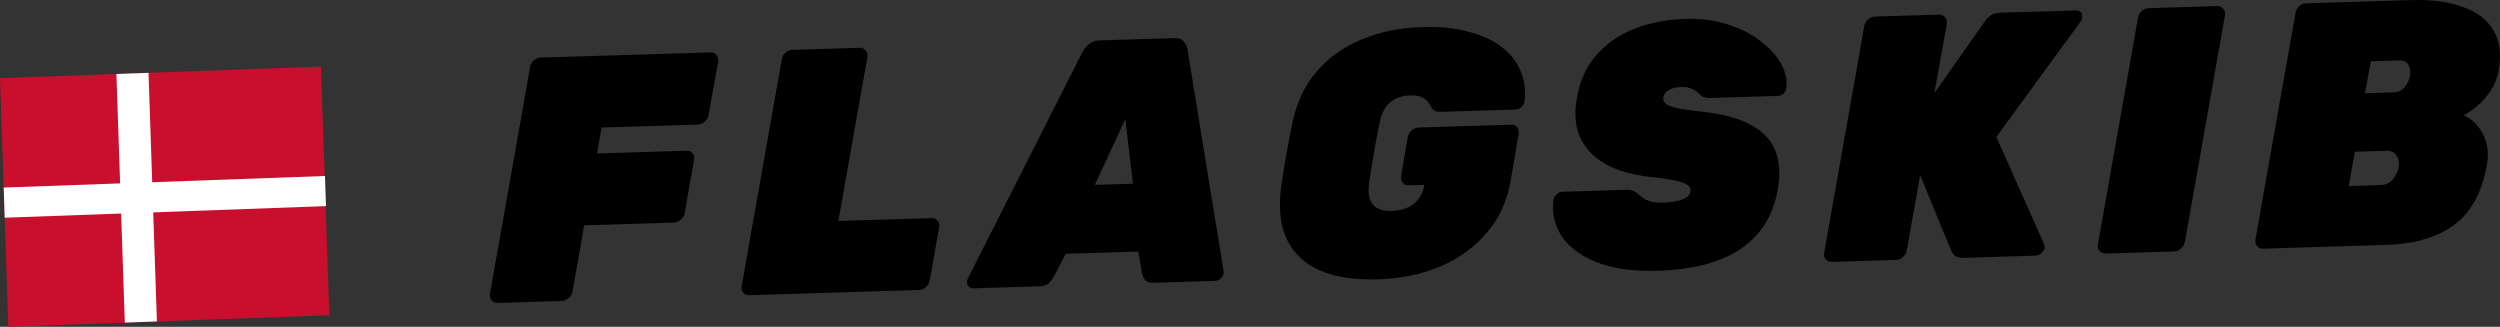
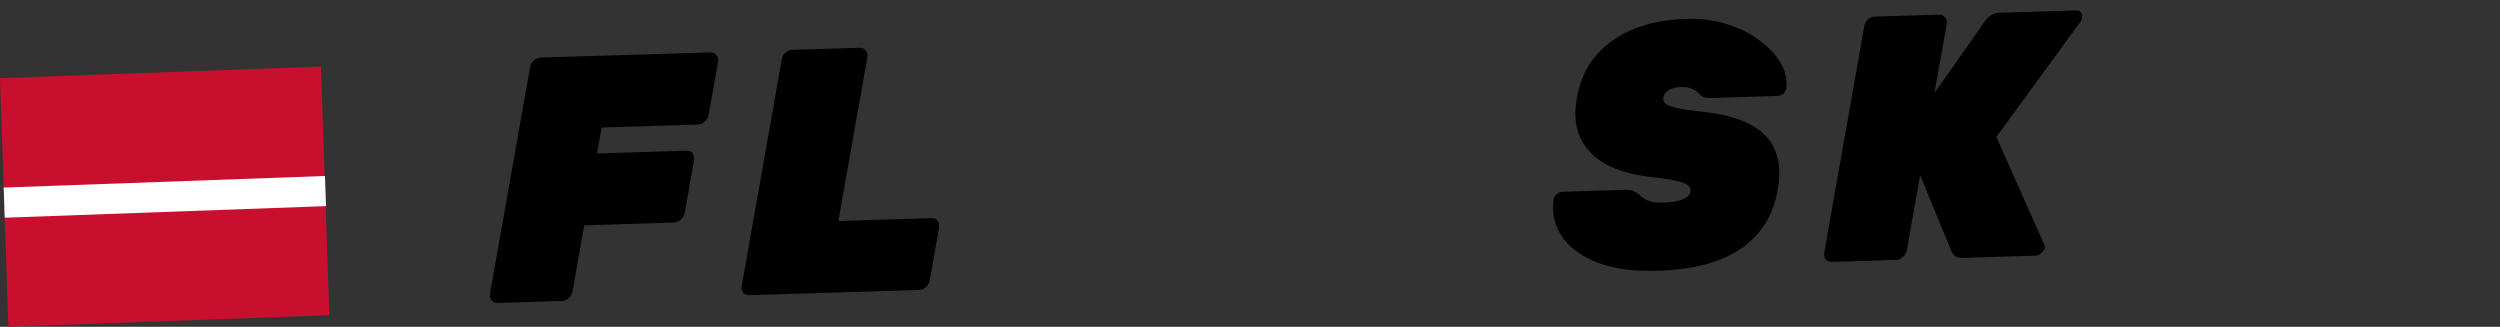
<svg xmlns="http://www.w3.org/2000/svg" width="153" height="20" viewBox="0 0 153 20" fill="none">
  <rect x="0" y="0" width="153" height="20" fill="#333333" stroke="none" />
  <path d="M30.459 18.539C30.308 18.543 30.182 18.49 30.083 18.38C29.997 18.268 29.965 18.134 29.988 17.977L32.44 4.12C32.462 3.963 32.534 3.826 32.655 3.708C32.789 3.59 32.932 3.529 33.083 3.524L43.483 3.205C43.634 3.2 43.753 3.253 43.839 3.365C43.938 3.475 43.977 3.609 43.954 3.766L43.366 7.027C43.343 7.184 43.264 7.322 43.13 7.44C43.01 7.557 42.874 7.618 42.722 7.623L36.821 7.804L36.536 9.392L42.025 9.223C42.176 9.218 42.295 9.272 42.381 9.383C42.466 9.494 42.498 9.628 42.475 9.785L41.907 13.024C41.884 13.181 41.806 13.319 41.671 13.437C41.537 13.555 41.394 13.616 41.243 13.621L35.754 13.789L35.044 17.822C35.021 17.979 34.942 18.116 34.808 18.234C34.688 18.352 34.552 18.413 34.4 18.418L30.459 18.539Z" fill="black" />
  <path d="M45.862 18.065C45.711 18.07 45.586 18.017 45.486 17.906C45.4 17.795 45.369 17.661 45.392 17.504L47.843 3.647C47.866 3.49 47.938 3.352 48.058 3.235C48.193 3.117 48.335 3.056 48.487 3.051L52.614 2.924C52.765 2.92 52.883 2.973 52.969 3.084C53.069 3.195 53.107 3.329 53.084 3.486L51.308 13.525L57.024 13.349C57.175 13.344 57.294 13.398 57.38 13.509C57.465 13.62 57.497 13.754 57.474 13.911L56.906 17.15C56.883 17.307 56.804 17.445 56.67 17.563C56.55 17.68 56.414 17.741 56.262 17.746L45.862 18.065Z" fill="black" />
-   <path d="M59.565 17.644C59.414 17.649 59.302 17.588 59.229 17.463C59.156 17.323 59.159 17.18 59.238 17.036L66.233 3.21C66.311 3.051 66.437 2.891 66.612 2.729C66.786 2.567 67.011 2.482 67.286 2.473L71.867 2.333C72.142 2.324 72.337 2.396 72.451 2.549C72.58 2.702 72.653 2.856 72.671 3.012L74.879 16.555C74.912 16.739 74.868 16.89 74.747 17.007C74.627 17.125 74.491 17.186 74.339 17.19L70.625 17.304C70.364 17.312 70.183 17.261 70.084 17.15C69.997 17.025 69.939 16.906 69.908 16.793L69.661 15.393L65.225 15.529L64.481 16.96C64.416 17.076 64.316 17.2 64.182 17.332C64.062 17.449 63.864 17.512 63.589 17.521L59.565 17.644ZM67.004 11.314L69.335 11.243L68.87 7.289L67.004 11.314Z" fill="black" />
-   <path d="M84.319 17.097C82.929 17.14 81.761 16.962 80.813 16.565C79.879 16.167 79.2 15.54 78.776 14.686C78.352 13.831 78.231 12.74 78.413 11.412C78.493 10.826 78.592 10.19 78.71 9.504C78.841 8.817 78.967 8.166 79.087 7.551C79.353 6.277 79.853 5.216 80.586 4.369C81.332 3.507 82.256 2.852 83.359 2.406C84.461 1.946 85.686 1.695 87.034 1.653C88.121 1.62 89.073 1.718 89.892 1.949C90.725 2.166 91.409 2.486 91.944 2.91C92.48 3.335 92.859 3.835 93.082 4.411C93.319 4.973 93.391 5.575 93.299 6.218C93.275 6.347 93.21 6.463 93.103 6.565C92.995 6.654 92.879 6.7 92.756 6.704L88.195 6.844C88.044 6.849 87.927 6.831 87.843 6.791C87.759 6.751 87.689 6.696 87.632 6.627C87.602 6.557 87.544 6.459 87.458 6.334C87.385 6.194 87.258 6.077 87.076 5.983C86.908 5.874 86.651 5.825 86.308 5.836C85.799 5.851 85.383 5.999 85.061 6.279C84.751 6.545 84.543 6.949 84.435 7.493C84.314 8.08 84.2 8.681 84.094 9.296C83.988 9.911 83.888 10.525 83.796 11.139C83.704 11.782 83.78 12.242 84.022 12.519C84.264 12.796 84.639 12.927 85.148 12.911C85.492 12.901 85.8 12.841 86.073 12.734C86.359 12.625 86.595 12.454 86.781 12.221C86.98 11.988 87.11 11.692 87.168 11.335L87.168 11.313L86.198 11.343C86.046 11.348 85.928 11.294 85.842 11.183C85.756 11.072 85.725 10.938 85.748 10.781L86.154 8.4C86.177 8.243 86.256 8.106 86.39 7.988C86.525 7.87 86.667 7.809 86.819 7.804L92.493 7.63C92.644 7.625 92.763 7.678 92.849 7.789C92.935 7.9 92.966 8.035 92.943 8.192L92.466 10.98C92.255 12.266 91.763 13.355 90.99 14.246C90.231 15.137 89.273 15.828 88.117 16.319C86.974 16.795 85.708 17.054 84.319 17.097Z" fill="black" />
  <path d="M101.465 16.57C99.951 16.616 98.7 16.442 97.711 16.045C96.722 15.649 96.005 15.109 95.558 14.426C95.125 13.743 94.967 13.008 95.082 12.222C95.106 12.093 95.164 11.985 95.258 11.897C95.365 11.794 95.481 11.741 95.605 11.737L99.525 11.616C99.745 11.609 99.905 11.64 100.003 11.708C100.115 11.762 100.234 11.843 100.361 11.953C100.474 12.049 100.594 12.138 100.72 12.22C100.859 12.286 101.019 12.338 101.199 12.375C101.379 12.398 101.579 12.406 101.799 12.4C102.267 12.385 102.65 12.324 102.95 12.215C103.25 12.092 103.417 11.938 103.453 11.752C103.49 11.58 103.437 11.439 103.296 11.33C103.156 11.22 102.898 11.129 102.524 11.055C102.15 10.967 101.632 10.89 100.969 10.825C99.905 10.701 99.01 10.444 98.282 10.054C97.555 9.65 97.03 9.104 96.707 8.417C96.398 7.73 96.333 6.914 96.513 5.97C96.76 4.512 97.47 3.359 98.644 2.512C99.817 1.666 101.339 1.214 103.21 1.156C104.145 1.127 104.996 1.243 105.76 1.504C106.538 1.751 107.202 2.093 107.752 2.531C108.315 2.955 108.734 3.418 109.011 3.922C109.287 4.425 109.39 4.913 109.321 5.384C109.311 5.513 109.252 5.628 109.145 5.731C109.038 5.82 108.929 5.866 108.819 5.869L104.692 5.996C104.499 6.002 104.347 5.978 104.235 5.925C104.137 5.871 104.032 5.789 103.919 5.678C103.861 5.609 103.749 5.534 103.582 5.454C103.414 5.36 103.185 5.317 102.896 5.326C102.552 5.336 102.293 5.401 102.117 5.52C101.941 5.625 101.835 5.771 101.799 5.957C101.775 6.086 101.813 6.205 101.913 6.316C102.026 6.426 102.235 6.519 102.541 6.595C102.859 6.671 103.323 6.742 103.93 6.809C105.283 6.938 106.338 7.204 107.093 7.608C107.862 8.011 108.38 8.549 108.647 9.224C108.914 9.884 108.964 10.679 108.798 11.609C108.526 13.167 107.776 14.371 106.548 15.219C105.319 16.053 103.624 16.504 101.465 16.57Z" fill="black" />
  <path d="M112.111 16.029C111.96 16.034 111.834 15.981 111.735 15.87C111.649 15.759 111.618 15.625 111.641 15.468L114.092 1.611C114.115 1.454 114.186 1.317 114.307 1.199C114.441 1.081 114.584 1.02 114.735 1.015L118.676 0.894C118.828 0.889 118.946 0.943 119.032 1.054C119.132 1.165 119.17 1.298 119.147 1.456L118.381 5.703L121.496 1.277C121.576 1.161 121.689 1.05 121.838 0.946C121.986 0.842 122.171 0.787 122.391 0.78L127.054 0.637C127.247 0.631 127.366 0.712 127.412 0.882C127.458 1.037 127.428 1.187 127.322 1.332L122.176 8.381L125.091 14.927C125.178 15.109 125.149 15.273 125.002 15.42C124.868 15.566 124.726 15.642 124.574 15.646L120.179 15.782C119.959 15.788 119.786 15.751 119.66 15.669C119.547 15.573 119.461 15.455 119.402 15.315L117.514 10.722L116.696 15.313C116.673 15.47 116.594 15.607 116.46 15.725C116.34 15.843 116.204 15.904 116.052 15.908L112.111 16.029Z" fill="black" />
-   <path d="M128.865 15.515C128.713 15.519 128.588 15.466 128.488 15.356C128.402 15.244 128.371 15.11 128.394 14.953L130.845 1.096C130.868 0.939 130.94 0.802 131.06 0.684C131.195 0.566 131.338 0.505 131.489 0.5L135.698 0.371C135.85 0.366 135.968 0.42 136.054 0.531C136.154 0.641 136.192 0.775 136.169 0.933L133.718 14.79C133.695 14.947 133.616 15.084 133.482 15.202C133.361 15.32 133.225 15.381 133.074 15.385L128.865 15.515Z" fill="black" />
-   <path d="M138.505 15.218C138.354 15.223 138.228 15.17 138.129 15.059C138.043 14.948 138.011 14.814 138.034 14.657L140.485 0.8C140.508 0.643 140.58 0.505 140.701 0.388C140.835 0.27 140.978 0.209 141.129 0.204L147.567 0.006C148.819 -0.032 149.869 0.106 150.718 0.421C151.581 0.722 152.207 1.201 152.598 1.857C152.988 2.499 153.094 3.321 152.917 4.322C152.833 4.78 152.666 5.197 152.416 5.575C152.165 5.938 151.891 6.245 151.595 6.496C151.3 6.747 151.03 6.933 150.785 7.054C151.273 7.267 151.663 7.653 151.955 8.213C152.246 8.759 152.326 9.389 152.195 10.104C152.006 11.177 151.66 12.069 151.157 12.782C150.654 13.48 149.974 14.013 149.117 14.38C148.26 14.748 147.213 14.951 145.975 14.989L138.505 15.218ZM143.744 11.388L145.663 11.329C146.007 11.319 146.272 11.197 146.458 10.963C146.643 10.716 146.753 10.478 146.788 10.249C146.85 9.991 146.815 9.758 146.685 9.548C146.569 9.324 146.352 9.217 146.036 9.227L144.117 9.286L143.744 11.388ZM144.737 5.704L146.47 5.651C146.772 5.641 147.003 5.535 147.163 5.331C147.336 5.112 147.446 4.888 147.495 4.659C147.529 4.431 147.502 4.211 147.414 4C147.325 3.79 147.129 3.689 146.827 3.698L145.093 3.752L144.737 5.704Z" fill="black" />
  <path d="M0 4.784L19.64 4.076L20.155 19.291L0.514 20L0 4.784Z" fill="#C8102E" />
  <path d="M0.226 11.479L19.888 10.77L19.951 12.614L0.289 13.324L0.226 11.479Z" fill="white" />
-   <path d="M7.125 4.527L9.089 4.456L9.603 19.672L7.639 19.743L7.125 4.527Z" fill="white" />
</svg>